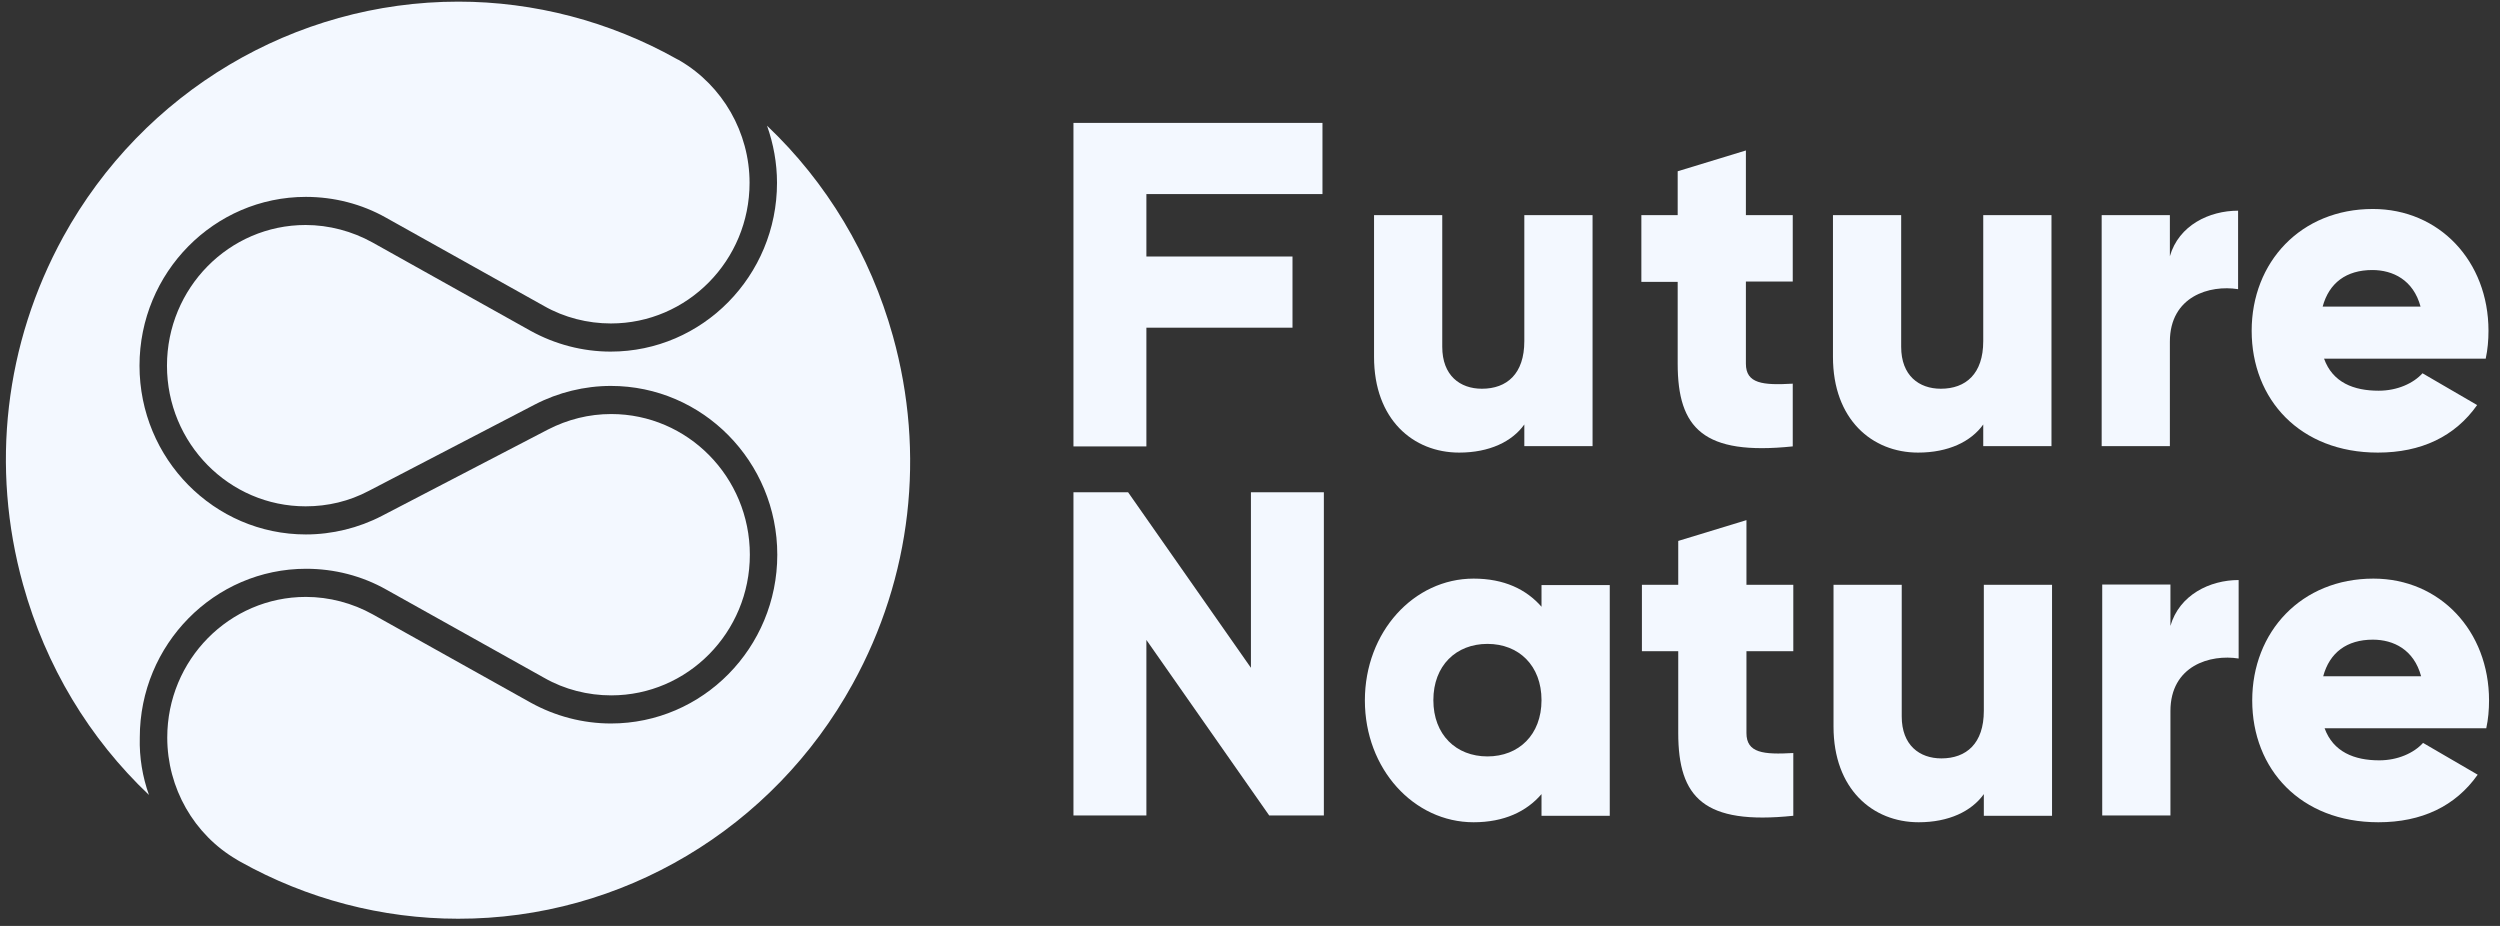
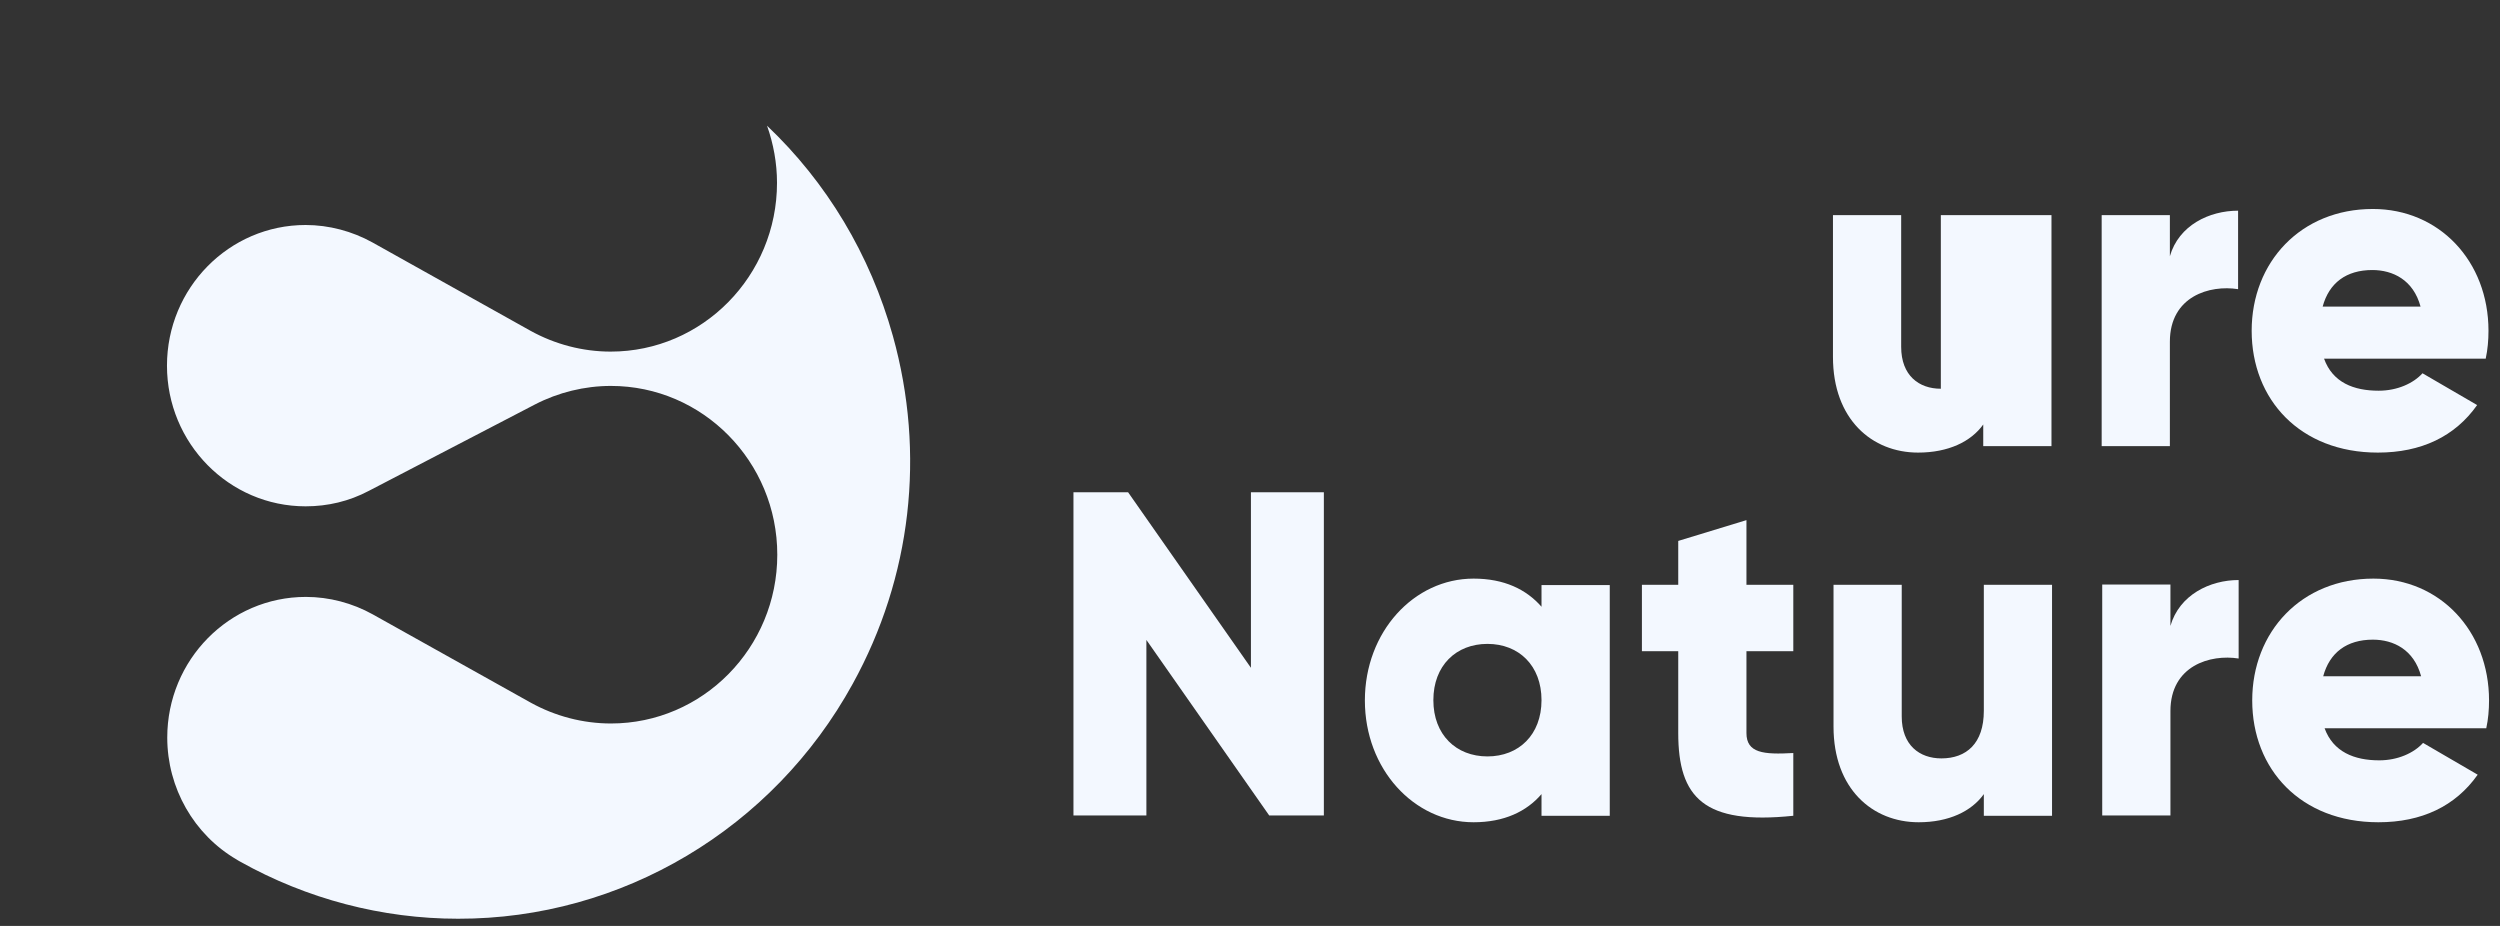
<svg xmlns="http://www.w3.org/2000/svg" width="81" height="30" viewBox="0 0 81 30" fill="none">
  <rect x="0" y="0" width="81" height="30" fill="#333333" stroke="none" />
  <g clip-path="url(#clip0)">
-     <path d="M24.295 17.973C24.295 20.488 22.282 22.53 19.803 22.53C19.048 22.53 18.293 22.339 17.637 21.965L12.516 19.103C11.726 18.656 10.827 18.428 9.92 18.428C6.946 18.428 4.529 20.88 4.529 23.897C4.511 24.544 4.619 25.173 4.826 25.756C2.894 23.924 1.483 21.591 0.747 18.939C-0.313 15.129 0.154 11.128 2.049 7.673C4.637 2.97 9.542 0.053 14.852 0.053C17.305 0.053 19.749 0.691 21.914 1.904C21.95 1.922 21.977 1.94 22.004 1.949L22.031 1.967C23.414 2.779 24.286 4.292 24.286 5.923C24.286 8.439 22.273 10.48 19.794 10.48C19.039 10.48 18.284 10.289 17.628 9.915L12.507 7.053C11.717 6.607 10.818 6.379 9.911 6.379C6.937 6.379 4.52 8.831 4.52 11.848C4.52 14.865 6.937 17.316 9.911 17.316C10.764 17.316 11.618 17.107 12.373 16.715L17.754 13.917C18.392 13.589 19.084 13.415 19.803 13.415C22.282 13.415 24.295 15.457 24.295 17.973Z" fill="#F3F8FF" />
    <path d="M27.628 22.156C25.05 26.85 20.144 29.776 14.843 29.767C12.382 29.767 9.947 29.129 7.782 27.917C7.755 27.898 7.728 27.889 7.701 27.871L7.674 27.853C6.281 27.042 5.419 25.529 5.419 23.897C5.419 21.381 7.431 19.34 9.911 19.34C10.666 19.34 11.42 19.54 12.076 19.905L17.197 22.767C17.988 23.204 18.886 23.441 19.794 23.441C22.768 23.441 25.184 20.99 25.184 17.973C25.184 14.956 22.768 12.504 19.794 12.504C18.94 12.504 18.087 12.714 17.332 13.105L11.95 15.904C11.312 16.241 10.621 16.405 9.902 16.405C7.422 16.405 5.41 14.363 5.41 11.848C5.41 9.332 7.422 7.29 9.902 7.29C10.657 7.29 11.411 7.491 12.067 7.855L17.188 10.717C17.979 11.155 18.877 11.392 19.785 11.392C22.759 11.392 25.175 8.94 25.175 5.923C25.175 5.285 25.059 4.656 24.852 4.073C26.784 5.905 28.194 8.247 28.931 10.891C29.991 14.7 29.533 18.702 27.628 22.156Z" fill="#F3F8FF" />
-     <path d="M37.143 6.288V8.311H41.877V10.617H37.143V14.464H34.78V3.982H42.848V6.288H37.143Z" fill="#F3F8FF" />
-     <path d="M51.599 6.971V14.454H49.388V13.753C48.993 14.309 48.256 14.664 47.277 14.664C45.786 14.664 44.519 13.589 44.519 11.565V6.971H46.729V11.237C46.729 12.167 47.304 12.595 48.014 12.595C48.822 12.595 49.388 12.112 49.388 11.055V6.971H51.599Z" fill="#F3F8FF" />
-     <path d="M56.567 9.132V11.784C56.567 12.431 57.115 12.486 58.085 12.431V14.463C55.192 14.764 54.357 13.88 54.357 11.784V9.132H53.18V6.971H54.357V5.549L56.567 4.875V6.971H58.085V9.122H56.567V9.132Z" fill="#F3F8FF" />
-     <path d="M66.468 6.971V14.454H64.257V13.753C63.862 14.309 63.125 14.664 62.146 14.664C60.655 14.664 59.388 13.589 59.388 11.565V6.971H61.598V11.237C61.598 12.167 62.173 12.595 62.883 12.595C63.691 12.595 64.257 12.112 64.257 11.055V6.971H66.468Z" fill="#F3F8FF" />
+     <path d="M66.468 6.971V14.454H64.257V13.753C63.862 14.309 63.125 14.664 62.146 14.664C60.655 14.664 59.388 13.589 59.388 11.565V6.971H61.598V11.237C61.598 12.167 62.173 12.595 62.883 12.595V6.971H66.468Z" fill="#F3F8FF" />
    <path d="M72.514 6.826V9.369C71.598 9.223 70.304 9.596 70.304 11.073V14.454H68.094V6.971H70.304V8.302C70.591 7.3 71.58 6.826 72.514 6.826Z" fill="#F3F8FF" />
    <path d="M77.069 12.659C77.671 12.659 78.192 12.422 78.489 12.094L80.259 13.124C79.54 14.145 78.444 14.664 77.042 14.664C74.518 14.664 72.954 12.941 72.954 10.717C72.954 8.494 74.545 6.771 76.88 6.771C79.037 6.771 80.627 8.466 80.627 10.717C80.627 11.027 80.6 11.328 80.537 11.62H75.299C75.578 12.395 76.261 12.659 77.069 12.659ZM78.426 9.934C78.192 9.068 77.527 8.749 76.863 8.749C76.018 8.749 75.461 9.168 75.254 9.934H78.426Z" fill="#F3F8FF" />
    <path d="M42.893 15.949V26.422H41.123L37.143 20.734V26.422H34.78V15.949H36.55L40.53 21.637V15.949H42.893Z" fill="#F3F8FF" />
    <path d="M52.156 18.948V26.431H49.945V25.729C49.46 26.294 48.733 26.641 47.744 26.641C45.812 26.641 44.222 24.918 44.222 22.694C44.222 20.47 45.812 18.747 47.744 18.747C48.733 18.747 49.451 19.094 49.945 19.659V18.957H52.156V18.948ZM49.945 22.685C49.945 21.564 49.209 20.862 48.193 20.862C47.178 20.862 46.441 21.564 46.441 22.685C46.441 23.806 47.178 24.508 48.193 24.508C49.209 24.508 49.945 23.806 49.945 22.685Z" fill="#F3F8FF" />
    <path d="M56.585 21.099V23.751C56.585 24.398 57.133 24.453 58.103 24.398V26.431C55.21 26.732 54.375 25.848 54.375 23.751V21.099H53.198V18.948H54.375V17.526L56.585 16.852V18.948H58.103V21.099H56.585Z" fill="#F3F8FF" />
    <path d="M66.486 18.948V26.431H64.276V25.729C63.88 26.285 63.144 26.641 62.164 26.641C60.673 26.641 59.406 25.565 59.406 23.542V18.948H61.616V23.214C61.616 24.143 62.191 24.572 62.901 24.572C63.709 24.572 64.276 24.089 64.276 23.031V18.948H66.486Z" fill="#F3F8FF" />
    <path d="M72.532 18.793V21.336C71.616 21.19 70.322 21.564 70.322 23.04V26.422H68.112V18.939H70.322V20.279C70.61 19.276 71.598 18.793 72.532 18.793Z" fill="#F3F8FF" />
    <path d="M77.087 24.635C77.689 24.635 78.21 24.398 78.507 24.07L80.277 25.1C79.558 26.121 78.462 26.641 77.06 26.641C74.536 26.641 72.972 24.918 72.972 22.694C72.972 20.47 74.563 18.747 76.899 18.747C79.055 18.747 80.645 20.443 80.645 22.694C80.645 23.004 80.618 23.305 80.555 23.596H75.317C75.596 24.362 76.279 24.635 77.087 24.635ZM78.444 21.91C78.21 21.044 77.546 20.725 76.881 20.725C76.036 20.725 75.479 21.145 75.272 21.91H78.444Z" fill="#F3F8FF" />
  </g>
  <defs>
    <clipPath id="clip0">
      <rect width="81" height="30" fill="white" transform="translate(-0)" />
    </clipPath>
  </defs>
</svg>